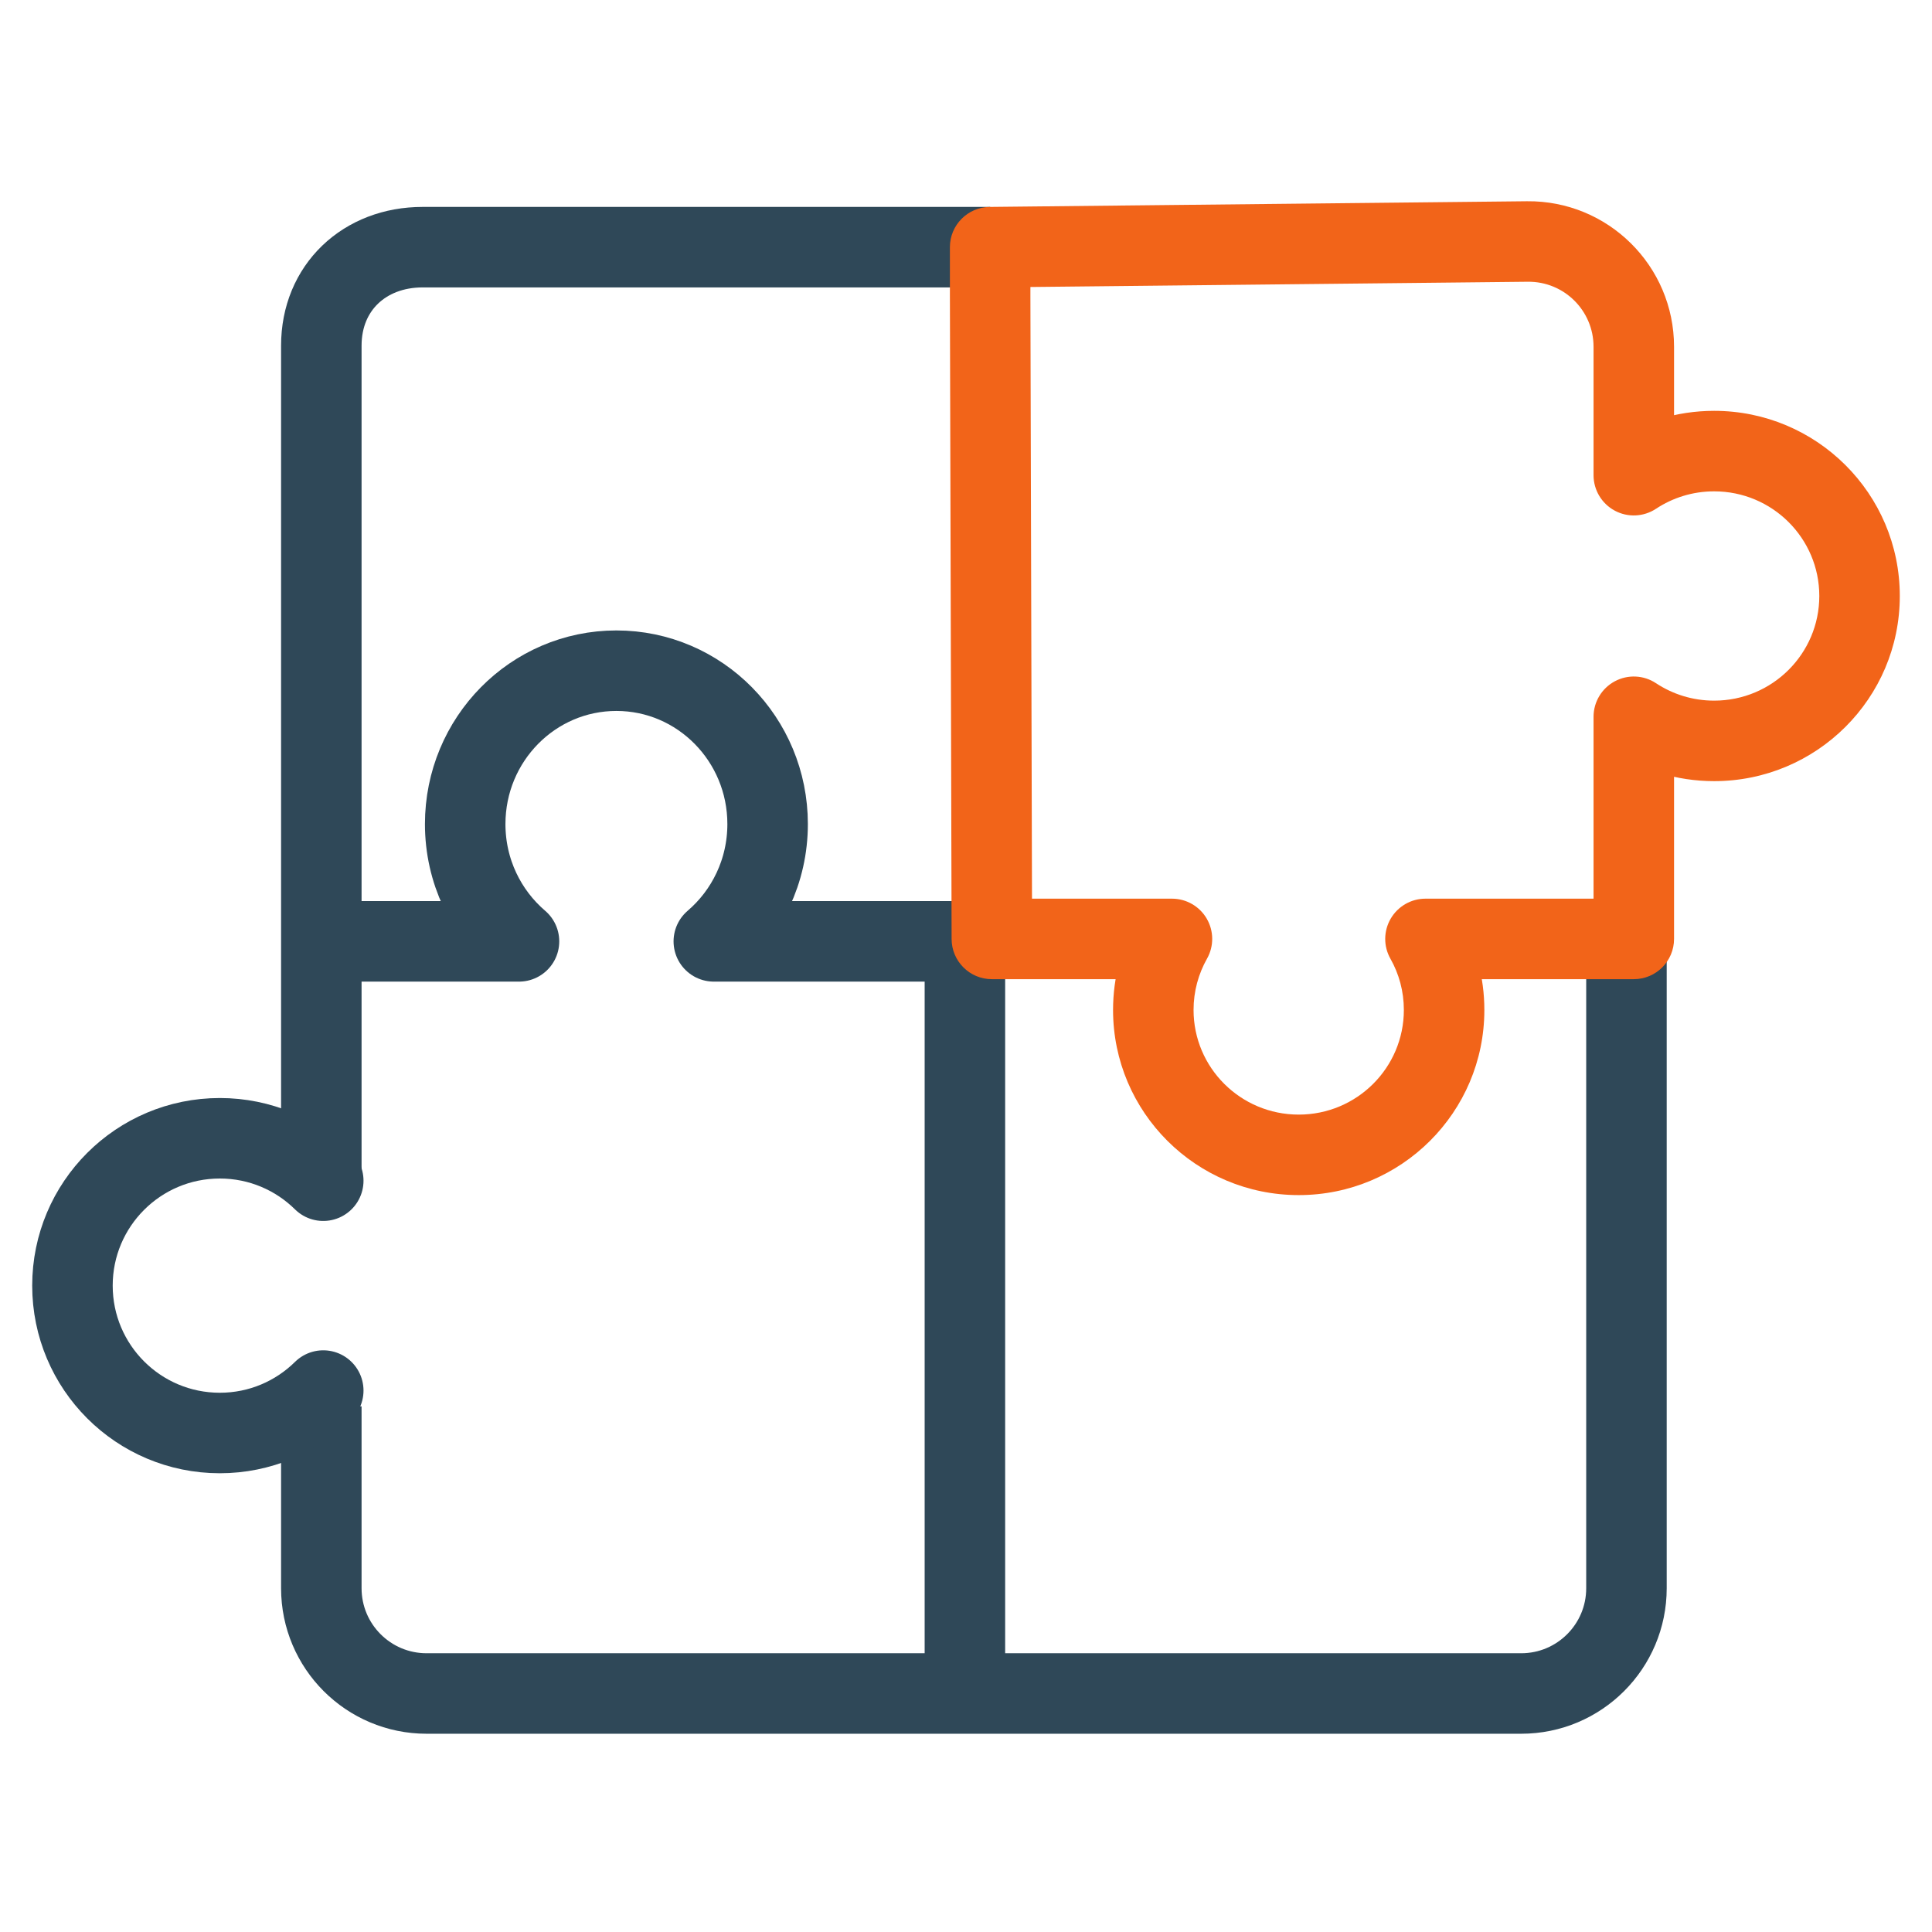
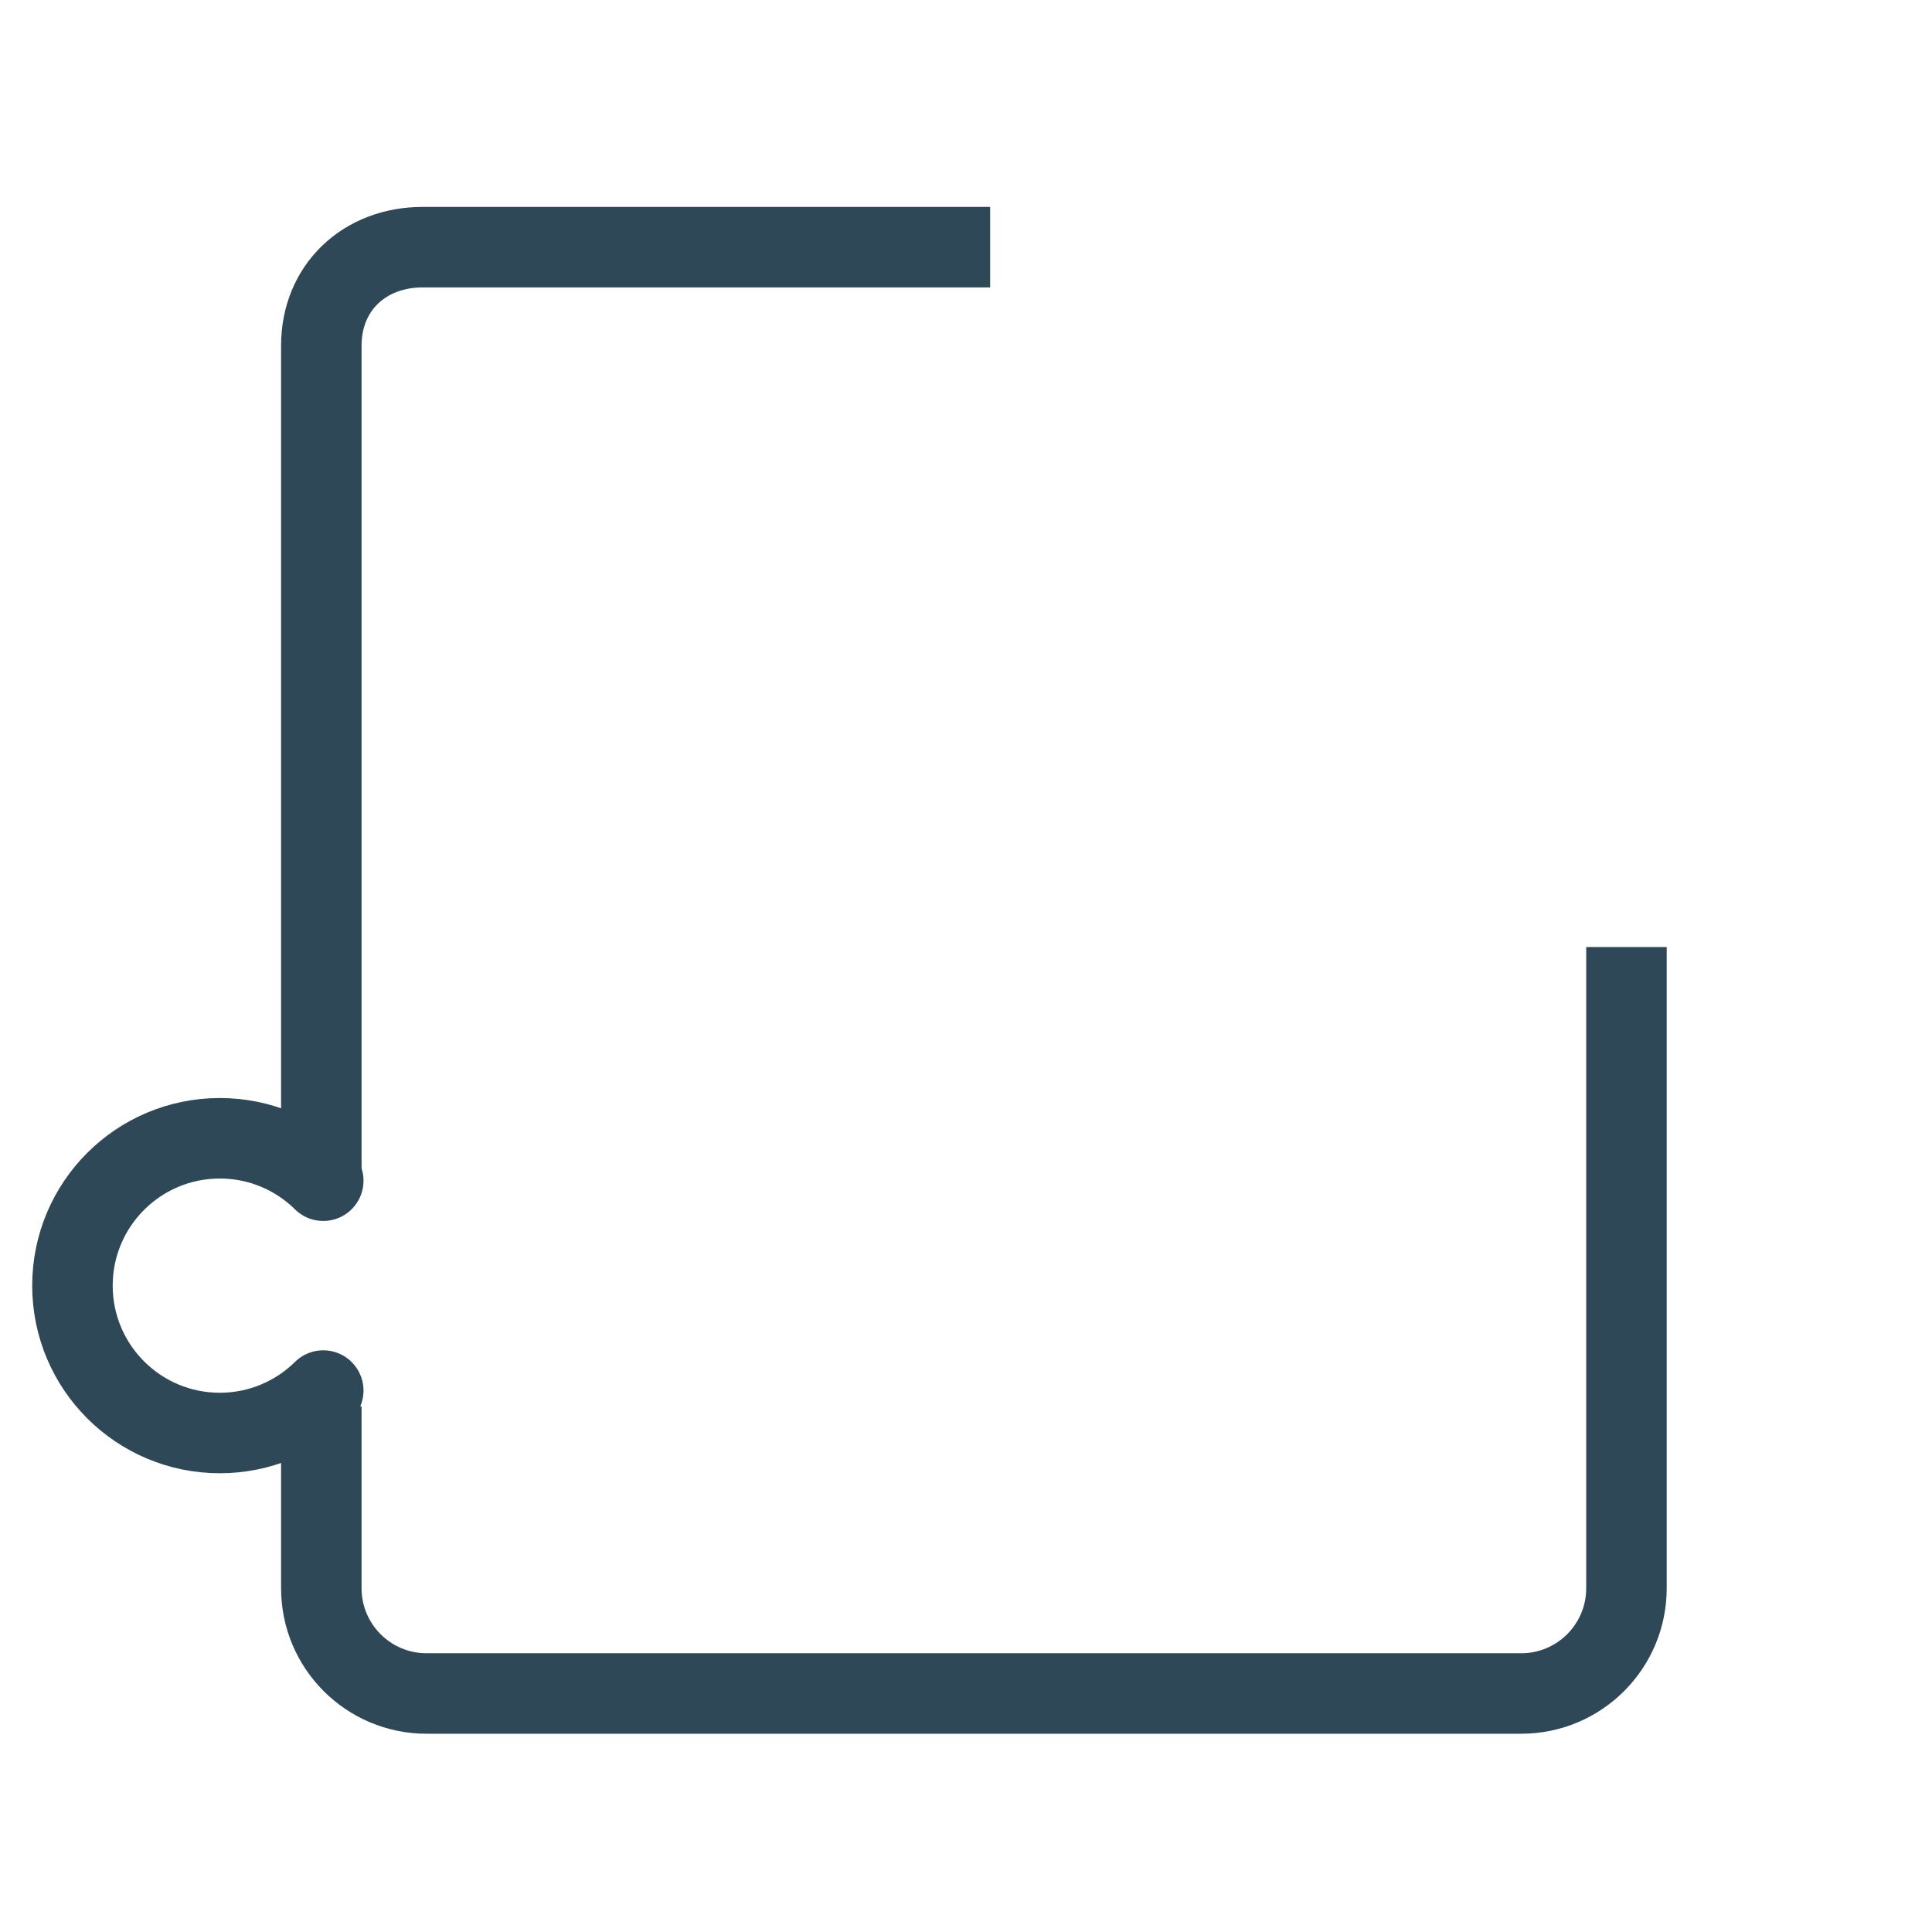
<svg xmlns="http://www.w3.org/2000/svg" width="60" height="60" viewBox="0 0 60 60" fill="none">
  <path d="M50.511 29.411V49.324C50.511 51.13 49.047 52.593 47.242 52.593H13.248C11.443 52.593 9.979 51.13 9.979 49.324V43.676M30.75 7.676H13.125C11.32 7.676 9.979 8.929 9.979 10.734V36.551" stroke="#2F4858" stroke-width="2.5" stroke-linejoin="round" />
  <path d="M10.039 36.668C9.213 35.853 8.078 35.35 6.826 35.35C4.299 35.35 2.25 37.399 2.25 39.926C2.25 42.454 4.299 44.503 6.826 44.503C8.078 44.503 9.213 44 10.039 43.185" stroke="#2F4858" stroke-width="2.5" stroke-linecap="round" stroke-linejoin="round" />
-   <path d="M30.127 29.234C28.358 29.234 25.705 29.235 22.168 29.235C23.19 28.361 23.839 27.053 23.839 25.592C23.839 22.961 21.736 20.829 19.143 20.829C16.549 20.829 14.447 22.961 14.447 25.592C14.447 27.053 15.096 28.361 16.118 29.235L10.027 29.234" stroke="#2F4858" stroke-width="2.5" stroke-linejoin="round" />
-   <path d="M29.966 28.674V51.939" stroke="#2F4858" stroke-width="2.5" />
-   <path d="M30.75 7.676L30.737 6.426C30.052 6.434 29.5 6.991 29.5 7.676H30.75ZM30.75 9.176H29.5L29.5 9.18L30.75 9.176ZM47.436 7.5L47.423 6.25L47.436 7.5ZM50.739 14.758H49.489C49.489 15.218 49.742 15.641 50.148 15.859C50.553 16.077 51.045 16.054 51.429 15.8L50.739 14.758ZM50.739 22.26L51.429 21.218C51.045 20.963 50.553 20.941 50.148 21.159C49.742 21.377 49.489 21.8 49.489 22.26H50.739ZM50.739 29.159V30.409C51.43 30.409 51.989 29.849 51.989 29.159H50.739ZM44.269 29.159V27.909C43.825 27.909 43.414 28.145 43.19 28.529C42.966 28.913 42.962 29.387 43.181 29.774L44.269 29.159ZM36.396 29.159L37.484 29.774C37.703 29.387 37.7 28.913 37.476 28.529C37.252 28.145 36.841 27.909 36.396 27.909V29.159ZM30.803 29.159L29.553 29.162C29.555 29.851 30.114 30.409 30.803 30.409V29.159ZM30.75 7.676H29.5V9.176H30.75H32V7.676H30.75ZM47.436 7.5L47.423 6.25L30.737 6.426L30.75 7.676L30.763 8.926L47.45 8.75L47.436 7.5ZM50.739 10.769H51.989C51.989 8.254 49.937 6.224 47.423 6.25L47.436 7.5L47.45 8.75C48.573 8.738 49.489 9.645 49.489 10.769H50.739ZM50.739 14.758H51.989V10.769H50.739H49.489V14.758H50.739ZM53.234 14.009V12.759C52.059 12.759 50.963 13.111 50.05 13.715L50.739 14.758L51.429 15.8C51.946 15.459 52.565 15.259 53.234 15.259V14.009ZM57.75 18.509H59C59 15.329 56.414 12.759 53.234 12.759V14.009V15.259C55.042 15.259 56.5 16.718 56.5 18.509H57.75ZM53.234 23.009V24.259C56.414 24.259 59 21.689 59 18.509H57.75H56.5C56.5 20.299 55.042 21.759 53.234 21.759V23.009ZM50.739 22.26L50.05 23.302C50.963 23.907 52.059 24.259 53.234 24.259V23.009V21.759C52.565 21.759 51.946 21.559 51.429 21.218L50.739 22.26ZM50.739 29.159H51.989V22.26H50.739H49.489V29.159H50.739ZM44.269 29.159V30.409H50.739V29.159V27.909H44.269V29.159ZM44.269 29.159L43.181 29.774C43.447 30.244 43.598 30.785 43.598 31.365H44.848H46.098C46.098 30.342 45.829 29.378 45.357 28.544L44.269 29.159ZM44.848 31.365H43.598C43.598 33.156 42.141 34.615 40.333 34.615V35.865V37.115C43.513 37.115 46.098 34.545 46.098 31.365H44.848ZM40.333 35.865V34.615C38.525 34.615 37.067 33.156 37.067 31.365H35.817H34.567C34.567 34.545 37.153 37.115 40.333 37.115V35.865ZM35.817 31.365H37.067C37.067 30.785 37.219 30.244 37.484 29.774L36.396 29.159L35.308 28.544C34.836 29.378 34.567 30.342 34.567 31.365H35.817ZM30.803 29.159V30.409H36.396V29.159V27.909H30.803V29.159ZM30.75 9.176L29.5 9.18L29.553 29.162L30.803 29.159L32.053 29.156L32 9.173L30.75 9.176Z" fill="#F26419" />
</svg>